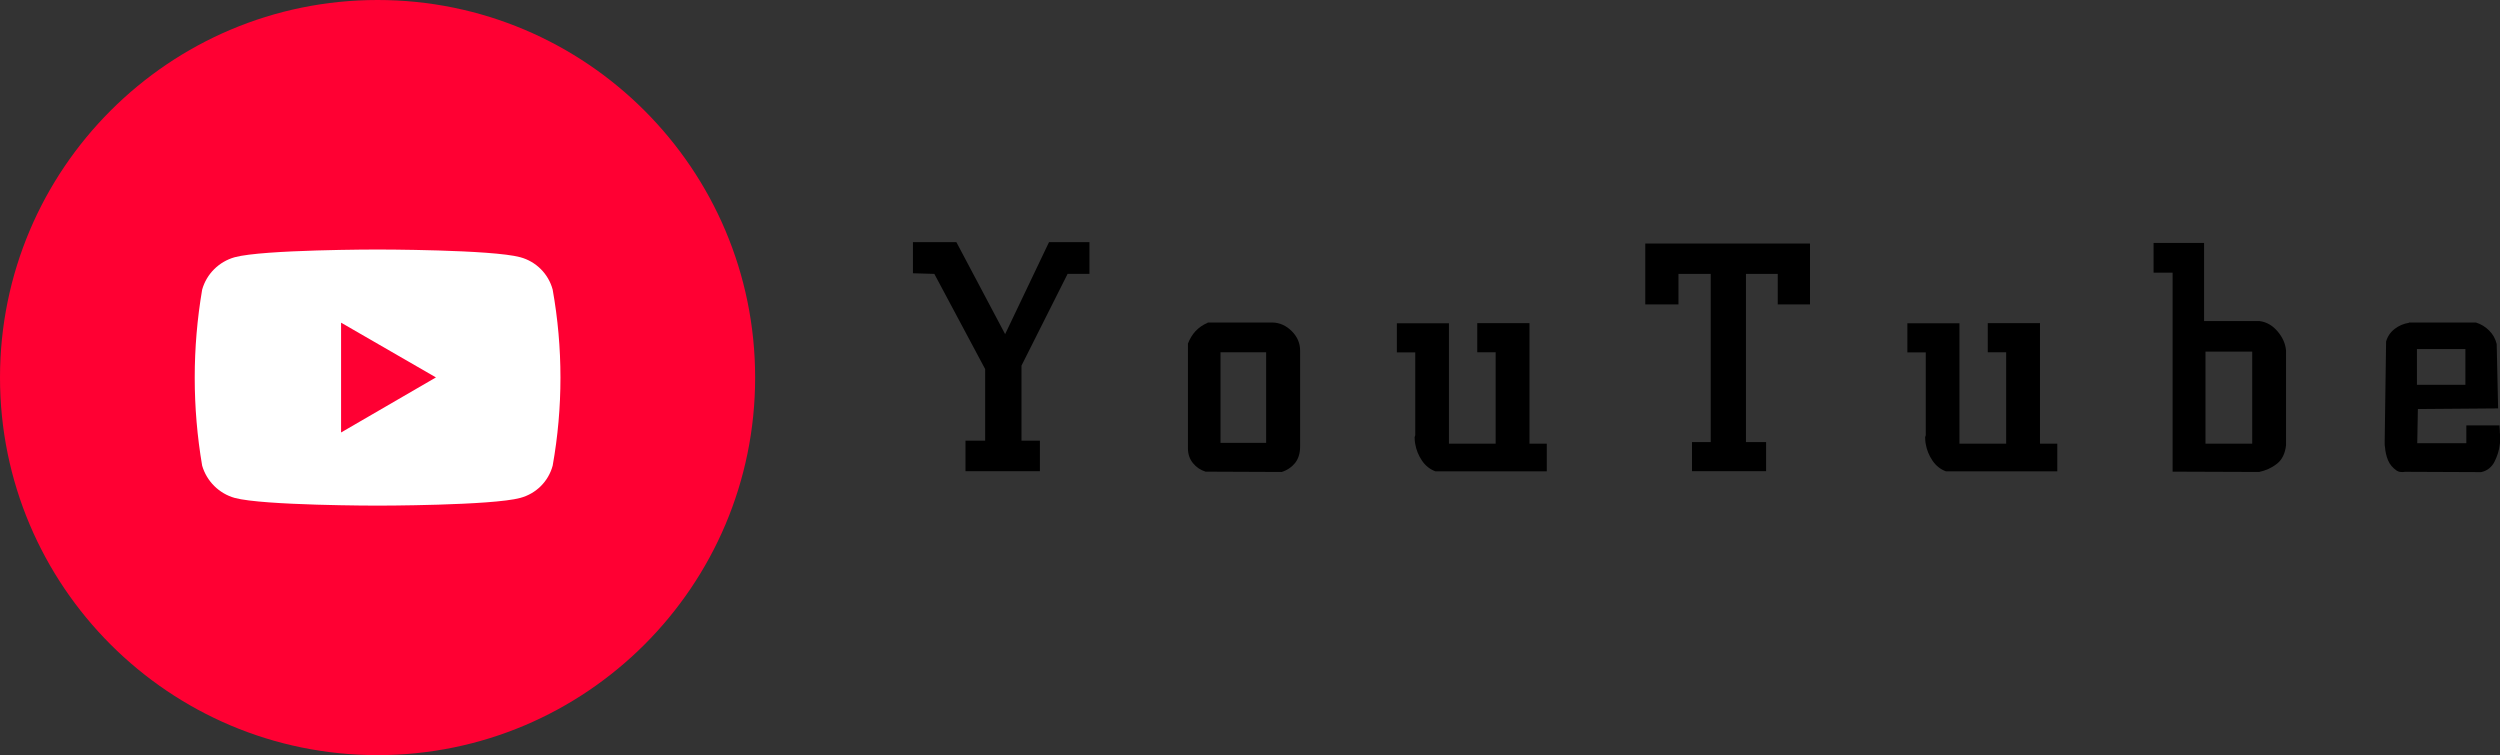
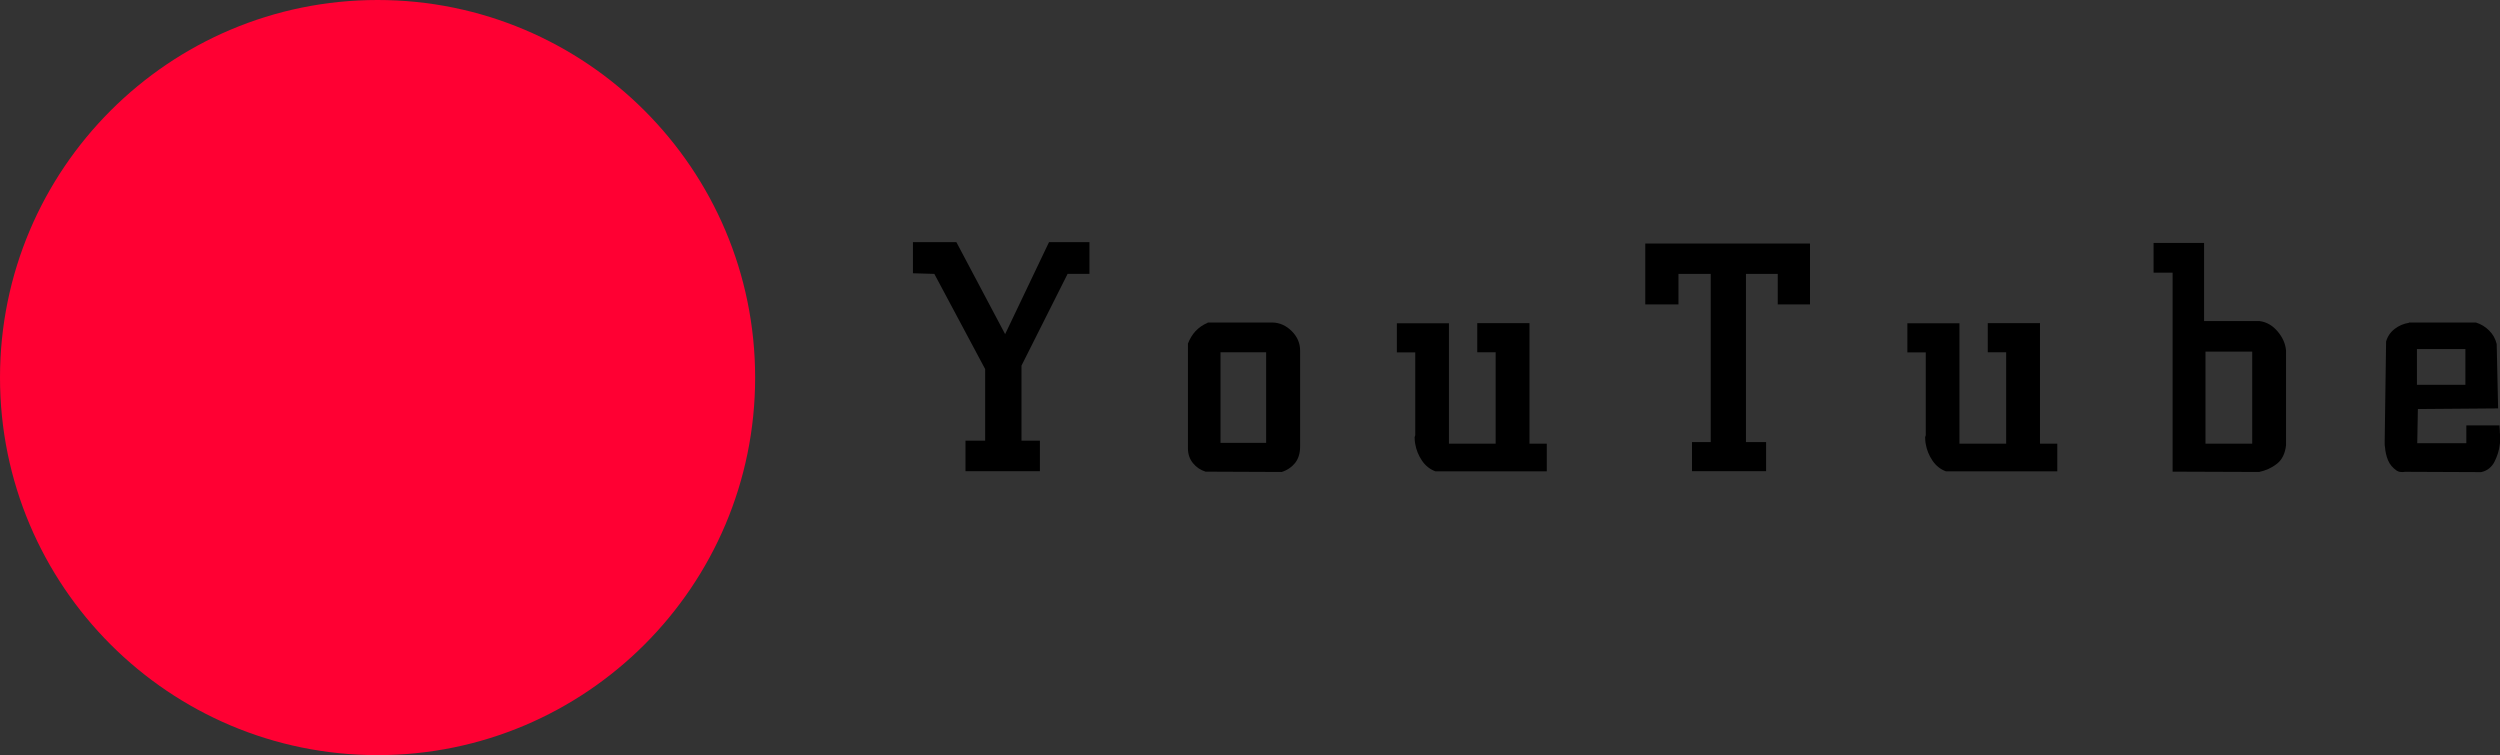
<svg xmlns="http://www.w3.org/2000/svg" id="_レイヤー_2" viewBox="0 0 158.91 48">
  <rect x="0" y="0" width="158.91" height="48" fill="#333333" stroke="none" />
  <defs>
    <style>.cls-1{fill:none;}.cls-2{isolation:isolate;}.cls-3{fill:#fff;}.cls-4{fill:#f03;}.cls-5{clip-path:url(#clippath);}</style>
    <clipPath id="clippath">
      <rect class="cls-1" width="48" height="48" />
    </clipPath>
  </defs>
  <g id="_コンポーネント_3_12">
    <g id="YouTube" class="cls-2">
      <g class="cls-2">
        <path d="M60.79,15.39l3.1,5.85,2.79-5.85h2.57v2.02h-1.39l-2.93,5.83v4.77h1.17v1.94h-4.73v-1.94h1.25v-4.55l-3.23-6.05-1.36-.04v-1.98h2.75Z" />
        <path d="M76.77,20.5h4.11c.47.01.88.2,1.23.55.35.35.53.76.53,1.23v6.11c0,.43-.11.77-.32,1.04-.21.26-.5.46-.85.57l-4.84-.02c-.32-.1-.59-.28-.8-.54-.21-.26-.32-.57-.32-.94v-6.66c.12-.31.28-.57.48-.79.21-.22.46-.4.77-.53v-.02ZM77.58,28.15h2.9v-5.76h-2.9v5.76Z" />
        <path d="M92.1,20.54v7.66h2.97v-5.81h-1.17v-1.85h3.32v7.66h1.1v1.76h-7.08c-.35-.13-.64-.36-.86-.69-.22-.33-.36-.68-.42-1.04-.01-.07-.03-.15-.03-.22,0-.07-.01-.15-.01-.22l.04-.13v-5.26h-1.17v-1.85h3.3Z" />
        <path d="M115.05,15.48v3.87h-2.05v-1.94h-2.02v10.69h1.28v1.85h-4.71v-1.85h1.19v-10.69h-2.05v1.94h-2.11v-3.87h10.47Z" />
        <path d="M124.55,20.54v7.66h2.97v-5.81h-1.17v-1.85h3.32v7.66h1.1v1.76h-7.08c-.35-.13-.64-.36-.86-.69-.22-.33-.36-.68-.42-1.04-.01-.07-.03-.15-.03-.22,0-.07-.01-.15-.01-.22l.04-.13v-5.26h-1.17v-1.85h3.3Z" />
        <path d="M140.1,15.44v4.97h3.54c.43.06.8.27,1.12.64.32.37.51.78.55,1.23v6.02c-.06.53-.25.92-.58,1.18-.33.26-.71.43-1.13.52l-5.5-.02v-12.65h-1.21v-1.89h3.21ZM140.19,28.2h2.97v-5.85h-2.97v5.85Z" />
        <path d="M153.11,20.5h4.27c.32.1.6.27.84.51s.4.52.48.86l.09,4.09-5.1.04-.04,2.17h3.12v-1.13h2.11c0,.07,0,.14.01.21s.01.13.01.19v.07c.01.06.02.11.02.17v.35c0,.07,0,.13-.02.19-.04.4-.16.77-.34,1.13-.18.35-.47.58-.85.66l-4.84-.02c-.09.02-.18.02-.26.01-.09,0-.18-.03-.26-.08-.26-.18-.45-.4-.56-.67-.11-.27-.17-.55-.19-.83-.01-.06-.02-.12-.02-.18v-.18l.09-6.35c.09-.32.27-.59.54-.8.27-.21.58-.34.91-.39v-.02ZM153.63,24.46h3.08v-2.27h-3.08v2.27Z" />
      </g>
    </g>
    <g id="_グループ_8536">
      <g class="cls-5">
        <g id="_グループ_8526">
          <path id="_パス_1399" class="cls-4" d="M48,24c0,13.25-10.75,24-24,24S0,37.25,0,24,10.75,0,24,0s24,10.75,24,24" />
-           <path id="_パス_1400" class="cls-3" d="M14.92,31.65c-1-.28-1.78-1.06-2.07-2.05-.63-3.7-.63-7.49,0-11.19.28-1,1.07-1.78,2.07-2.06,1.8-.49,9.07-.49,9.07-.49,0,0,7.28,0,9.08.49,1,.27,1.79,1.05,2.06,2.06.66,3.7.66,7.49,0,11.19-.27,1-1.05,1.78-2.06,2.05-1.8.49-9.08.49-9.08.49,0,0-7.27,0-9.07-.49M21.68,27.49l6.03-3.5-6.03-3.48v6.98Z" />
        </g>
      </g>
    </g>
  </g>
</svg>